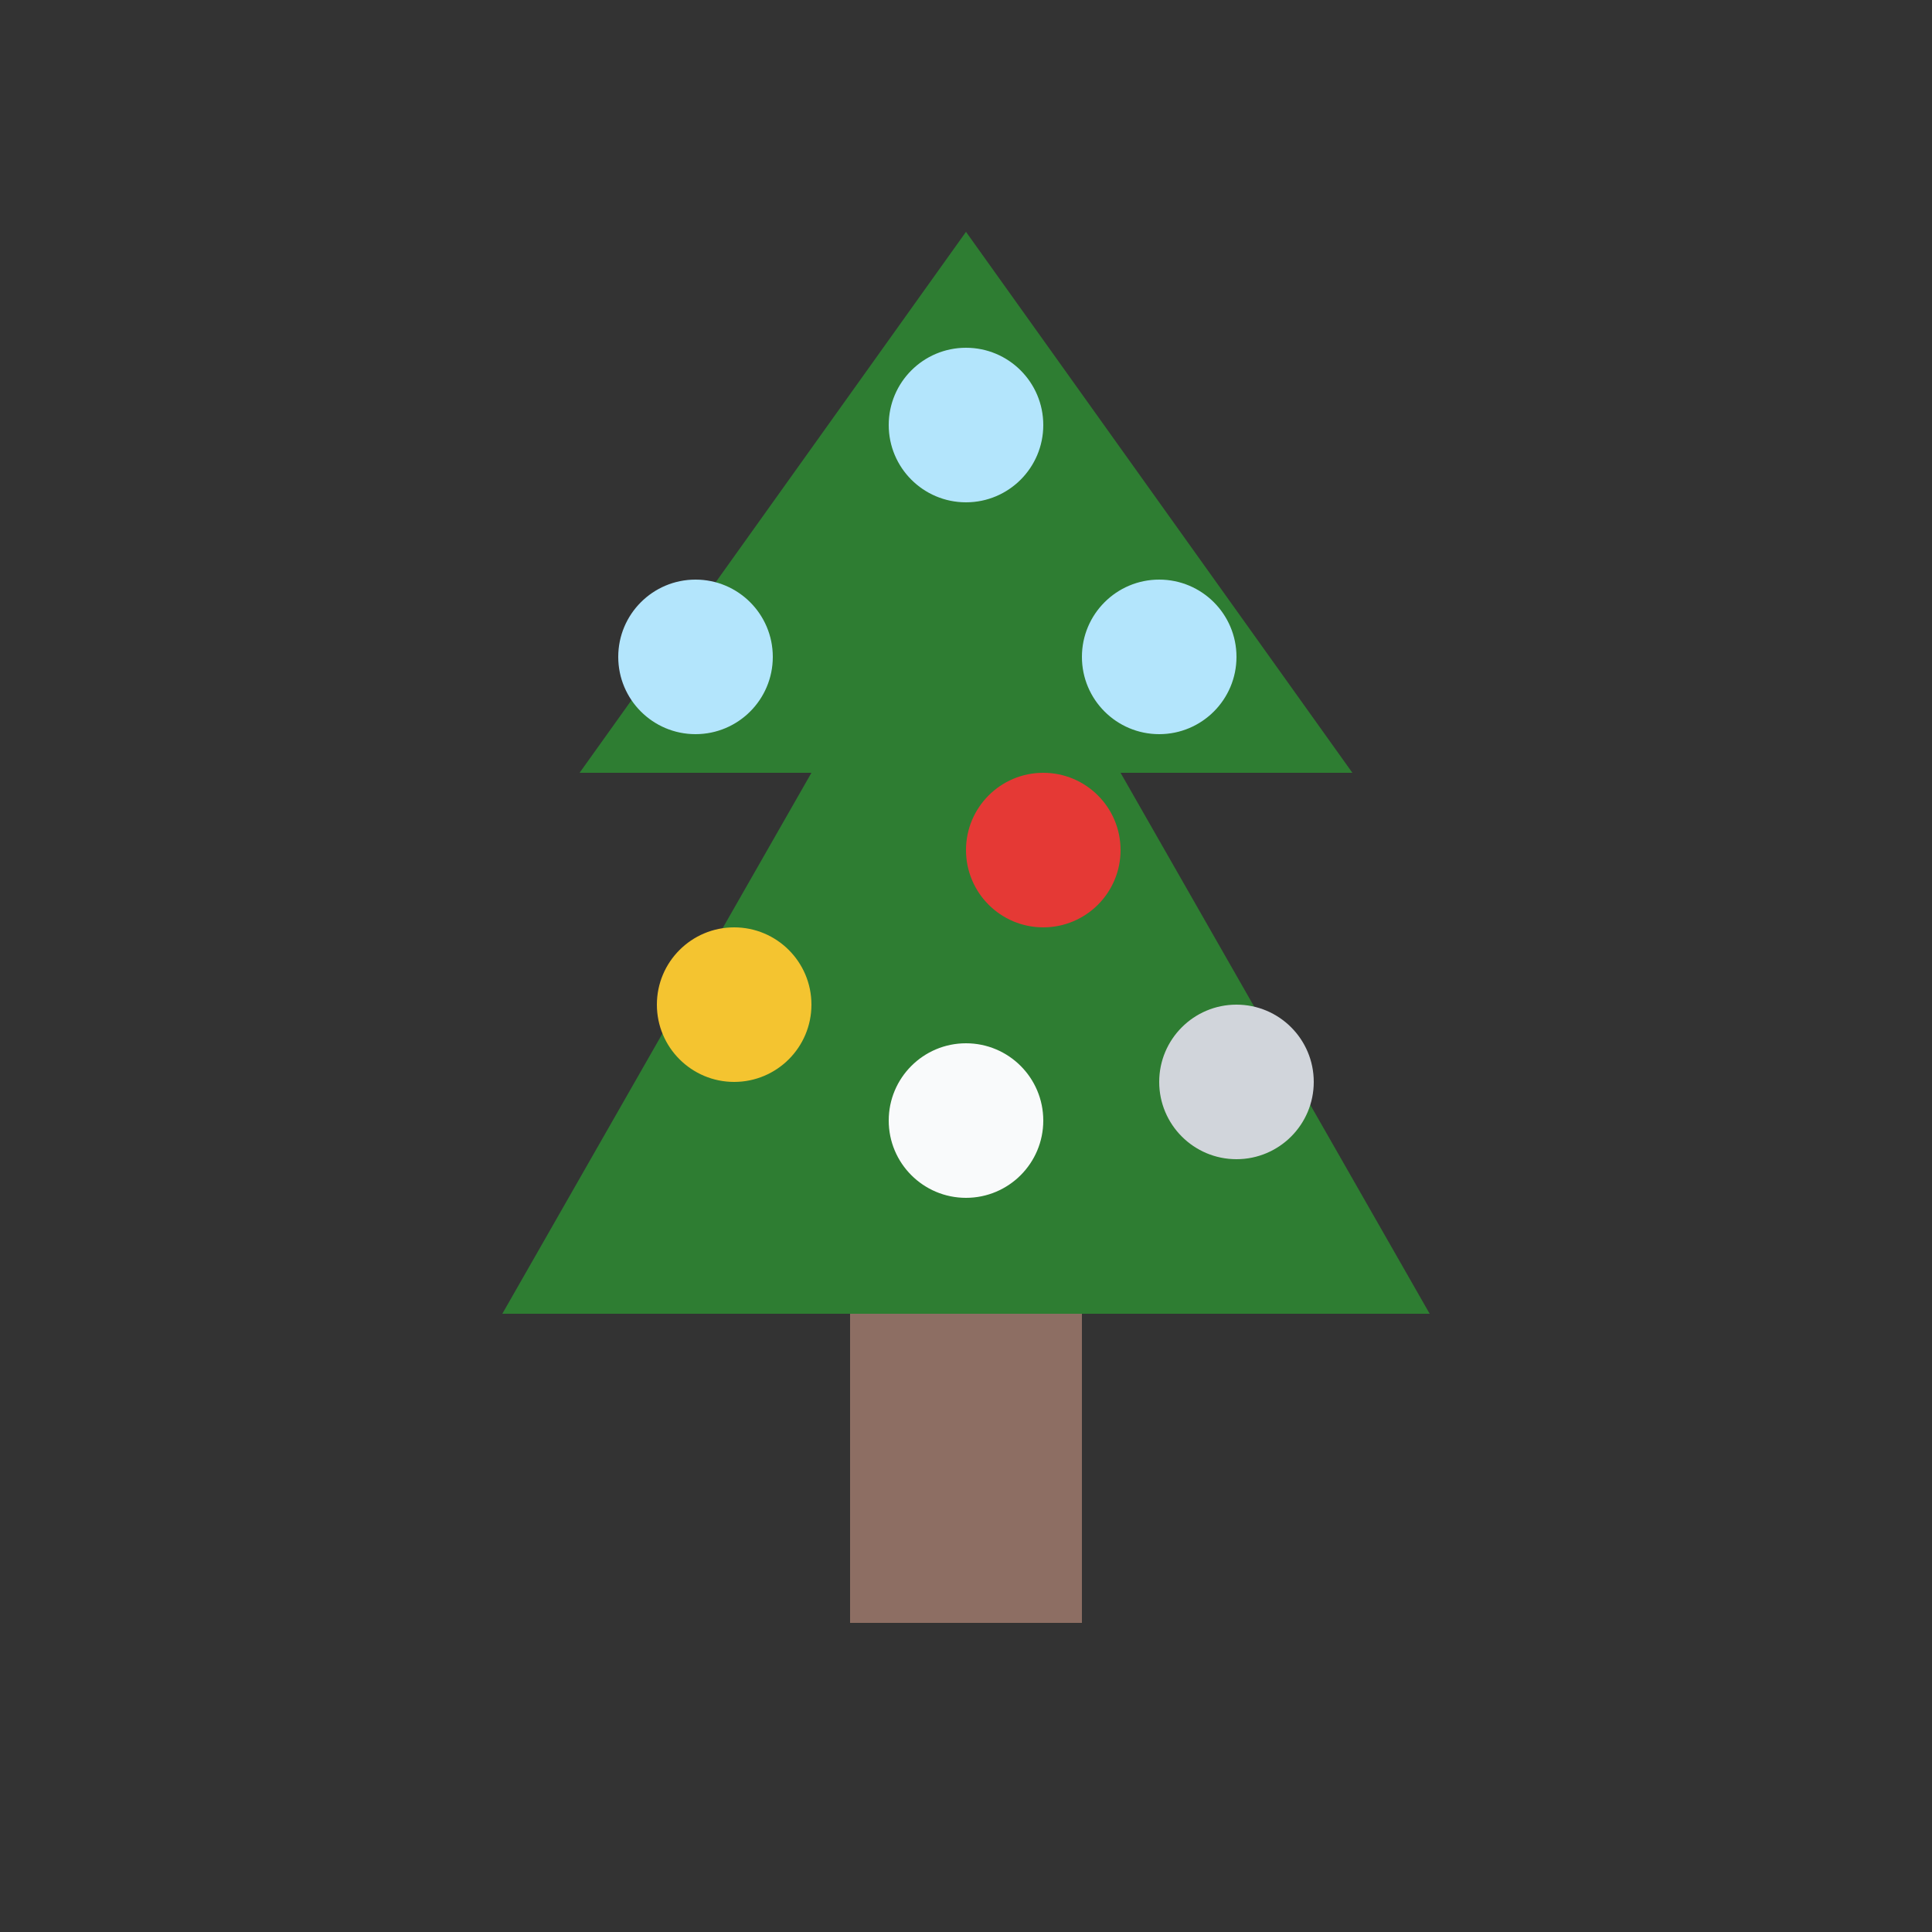
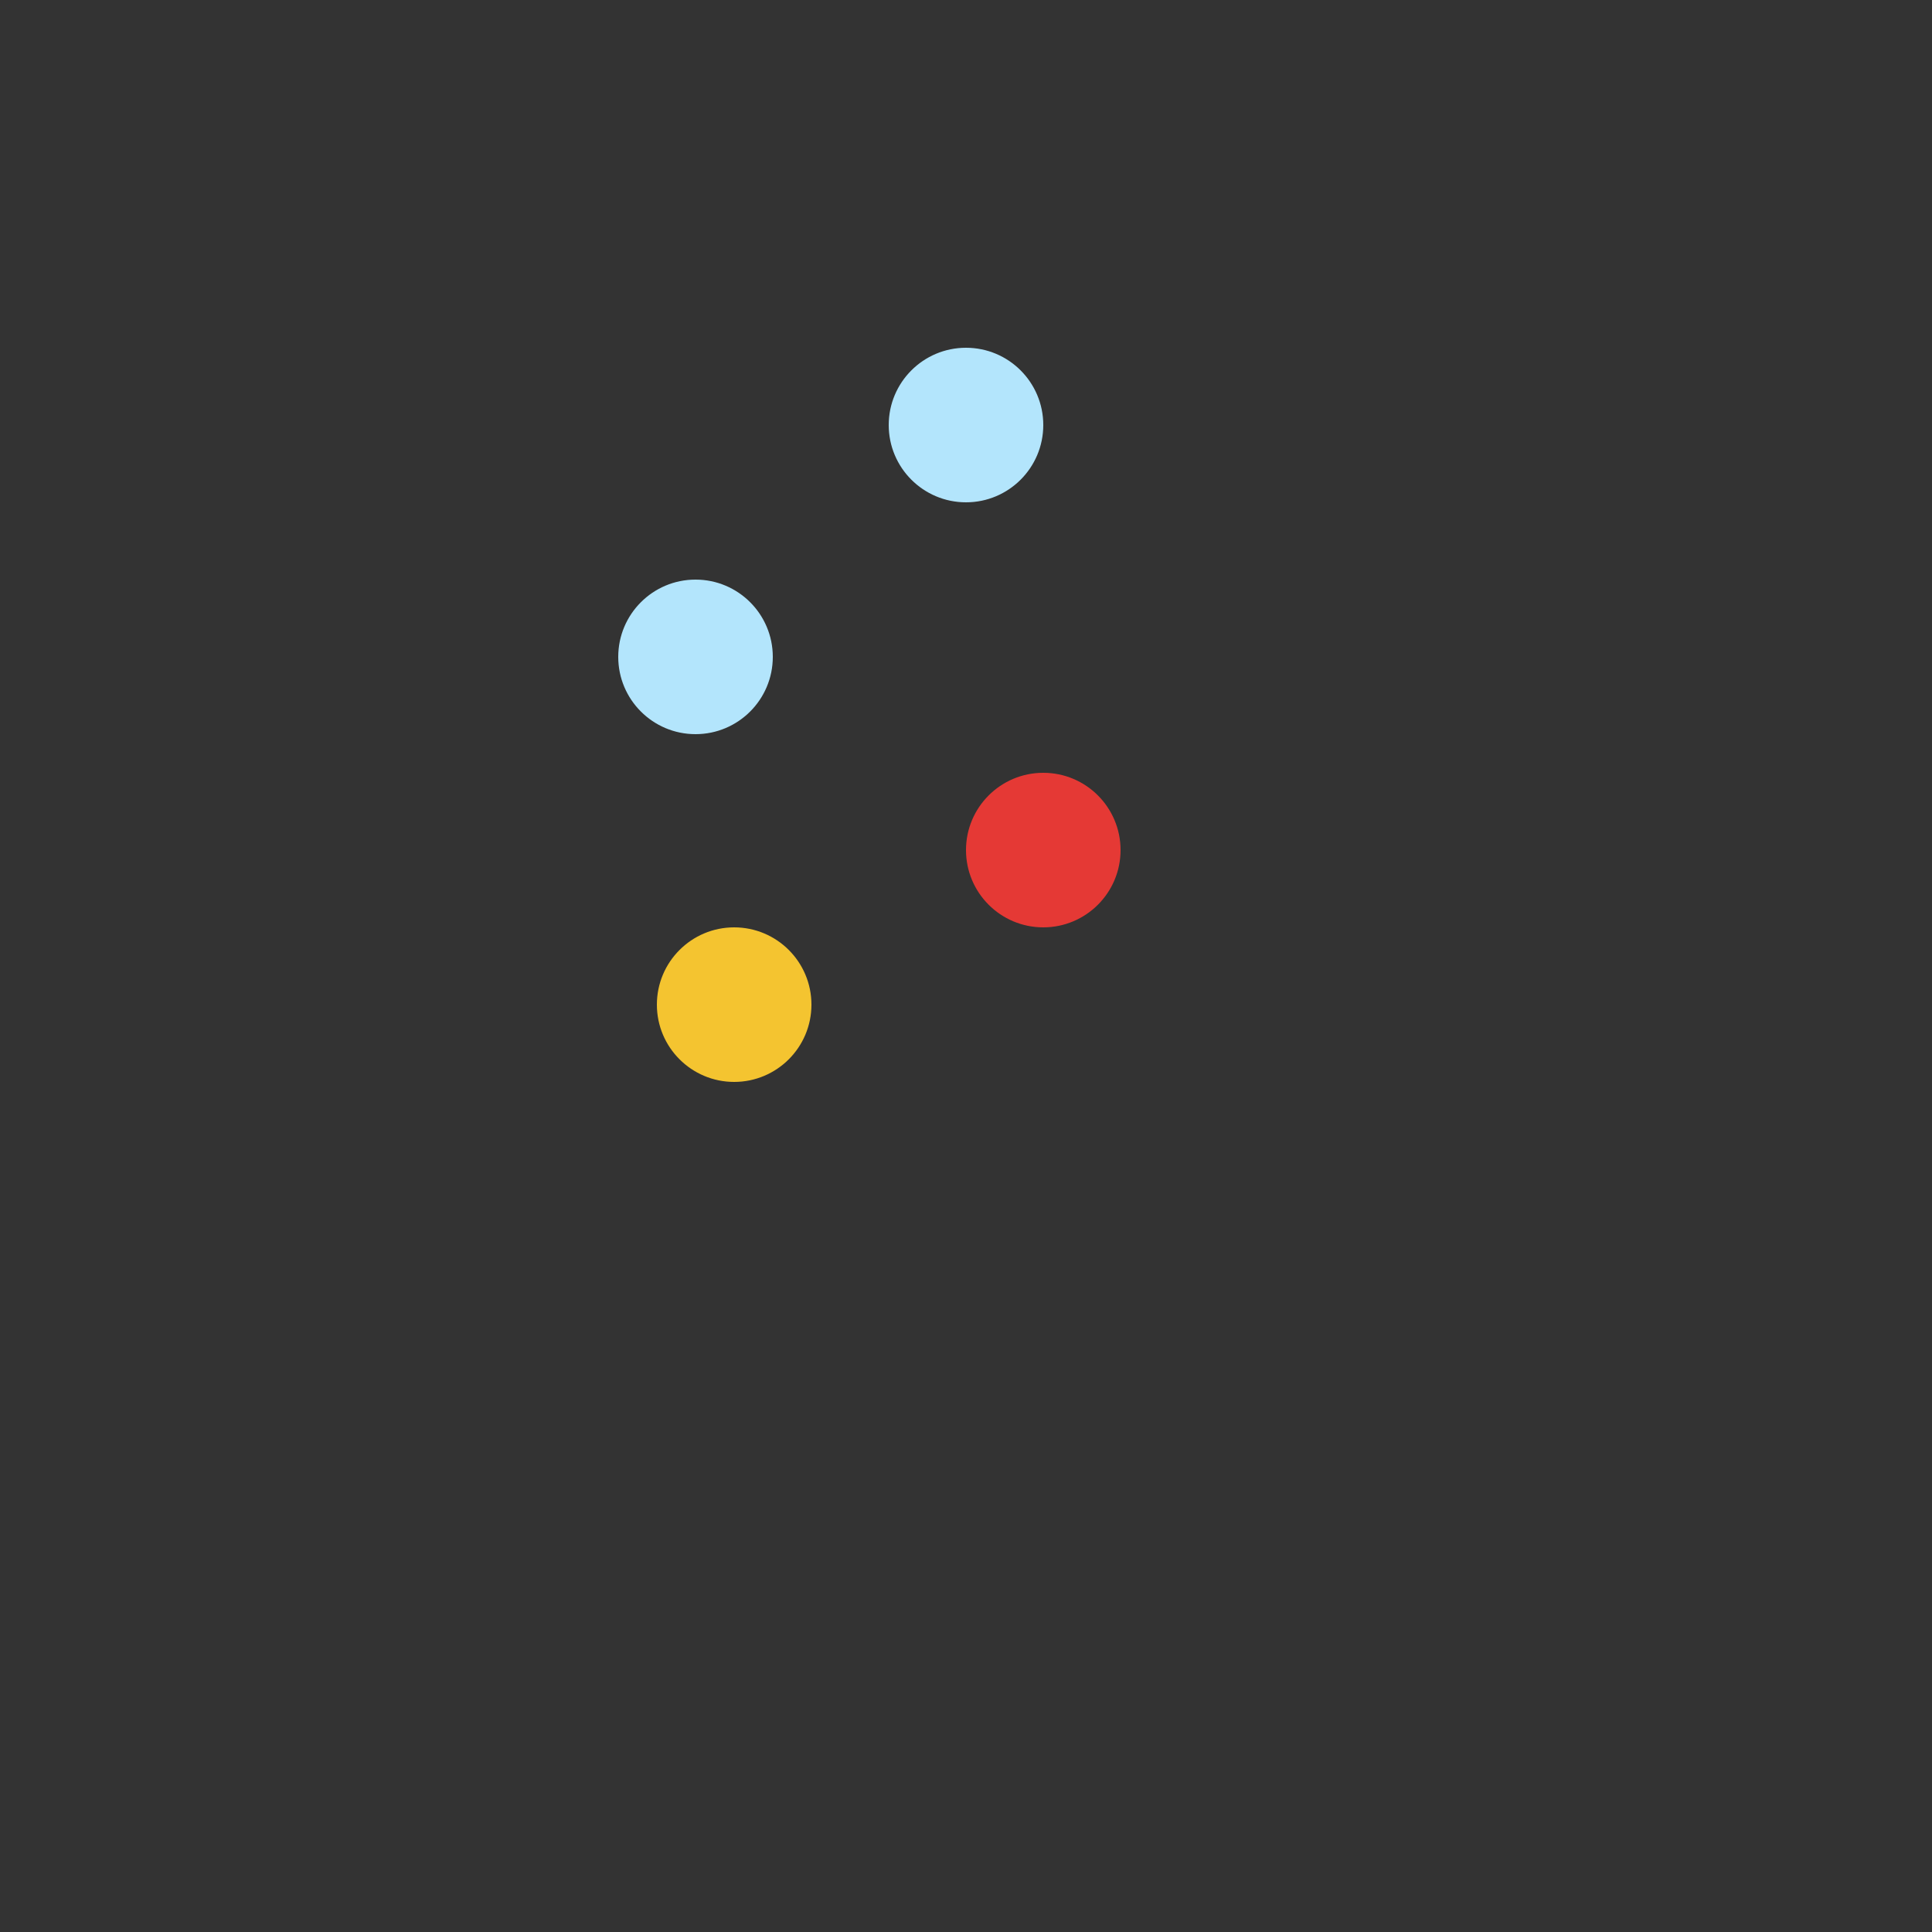
<svg xmlns="http://www.w3.org/2000/svg" width="50" height="50" viewBox="0 0 50 50" role="img" aria-label="Christmas themed header decoration">
  <rect x="0" y="0" width="50" height="50" fill="#333333" stroke="none" />
  <g transform="translate(10,6)">
-     <polygon points="15,0 5,14 11,14 3,28 27,28 19,14 25,14" fill="#2e7d32" />
-     <rect x="12" y="28" width="6" height="8" fill="#8d6e63" />
    <circle cx="17" cy="16" r="2" fill="#e53935" />
    <circle cx="8" cy="11" r="2" fill="#B3E5FC" />
-     <circle cx="20" cy="11" r="2" fill="#B3E5FC" />
    <circle cx="9" cy="20" r="2" fill="#F4C430" />
-     <circle cx="15" cy="23" r="2" fill="#F9FAFB" />
-     <circle cx="22" cy="22" r="2" fill="#D1D5DB" />
    <circle cx="15" cy="5" r="2" fill="#B3E5FC" />
  </g>
</svg>